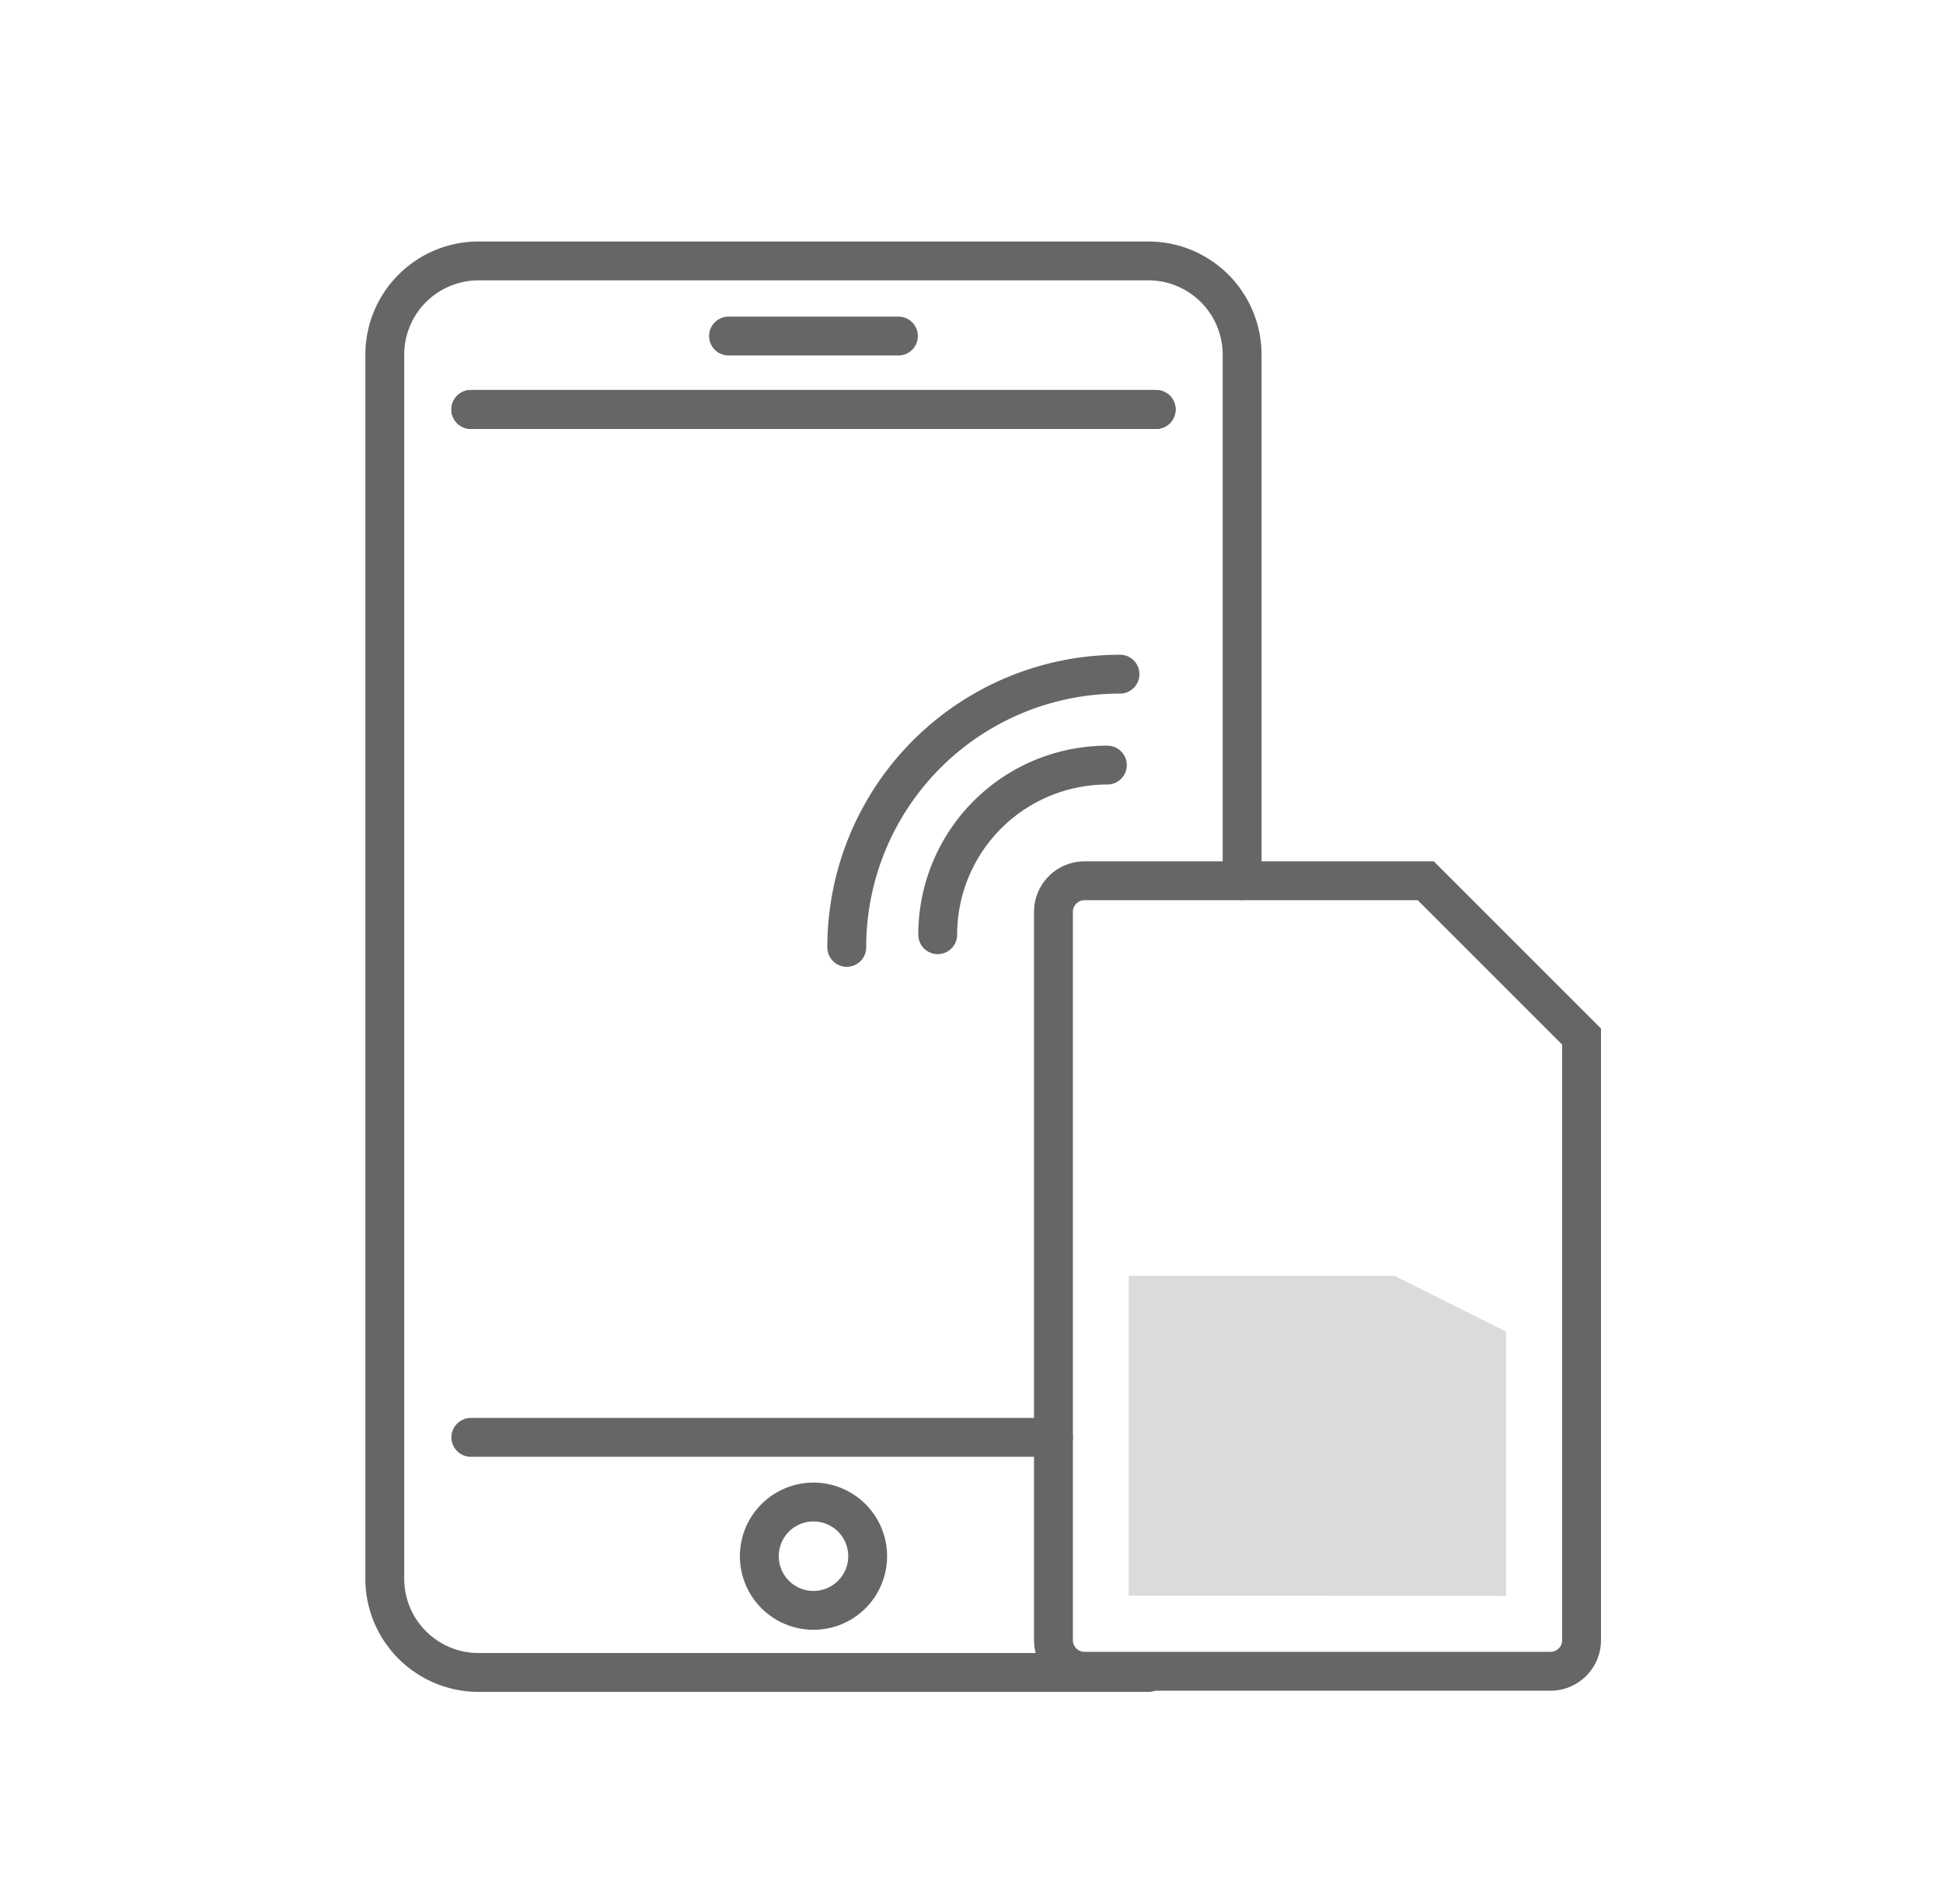
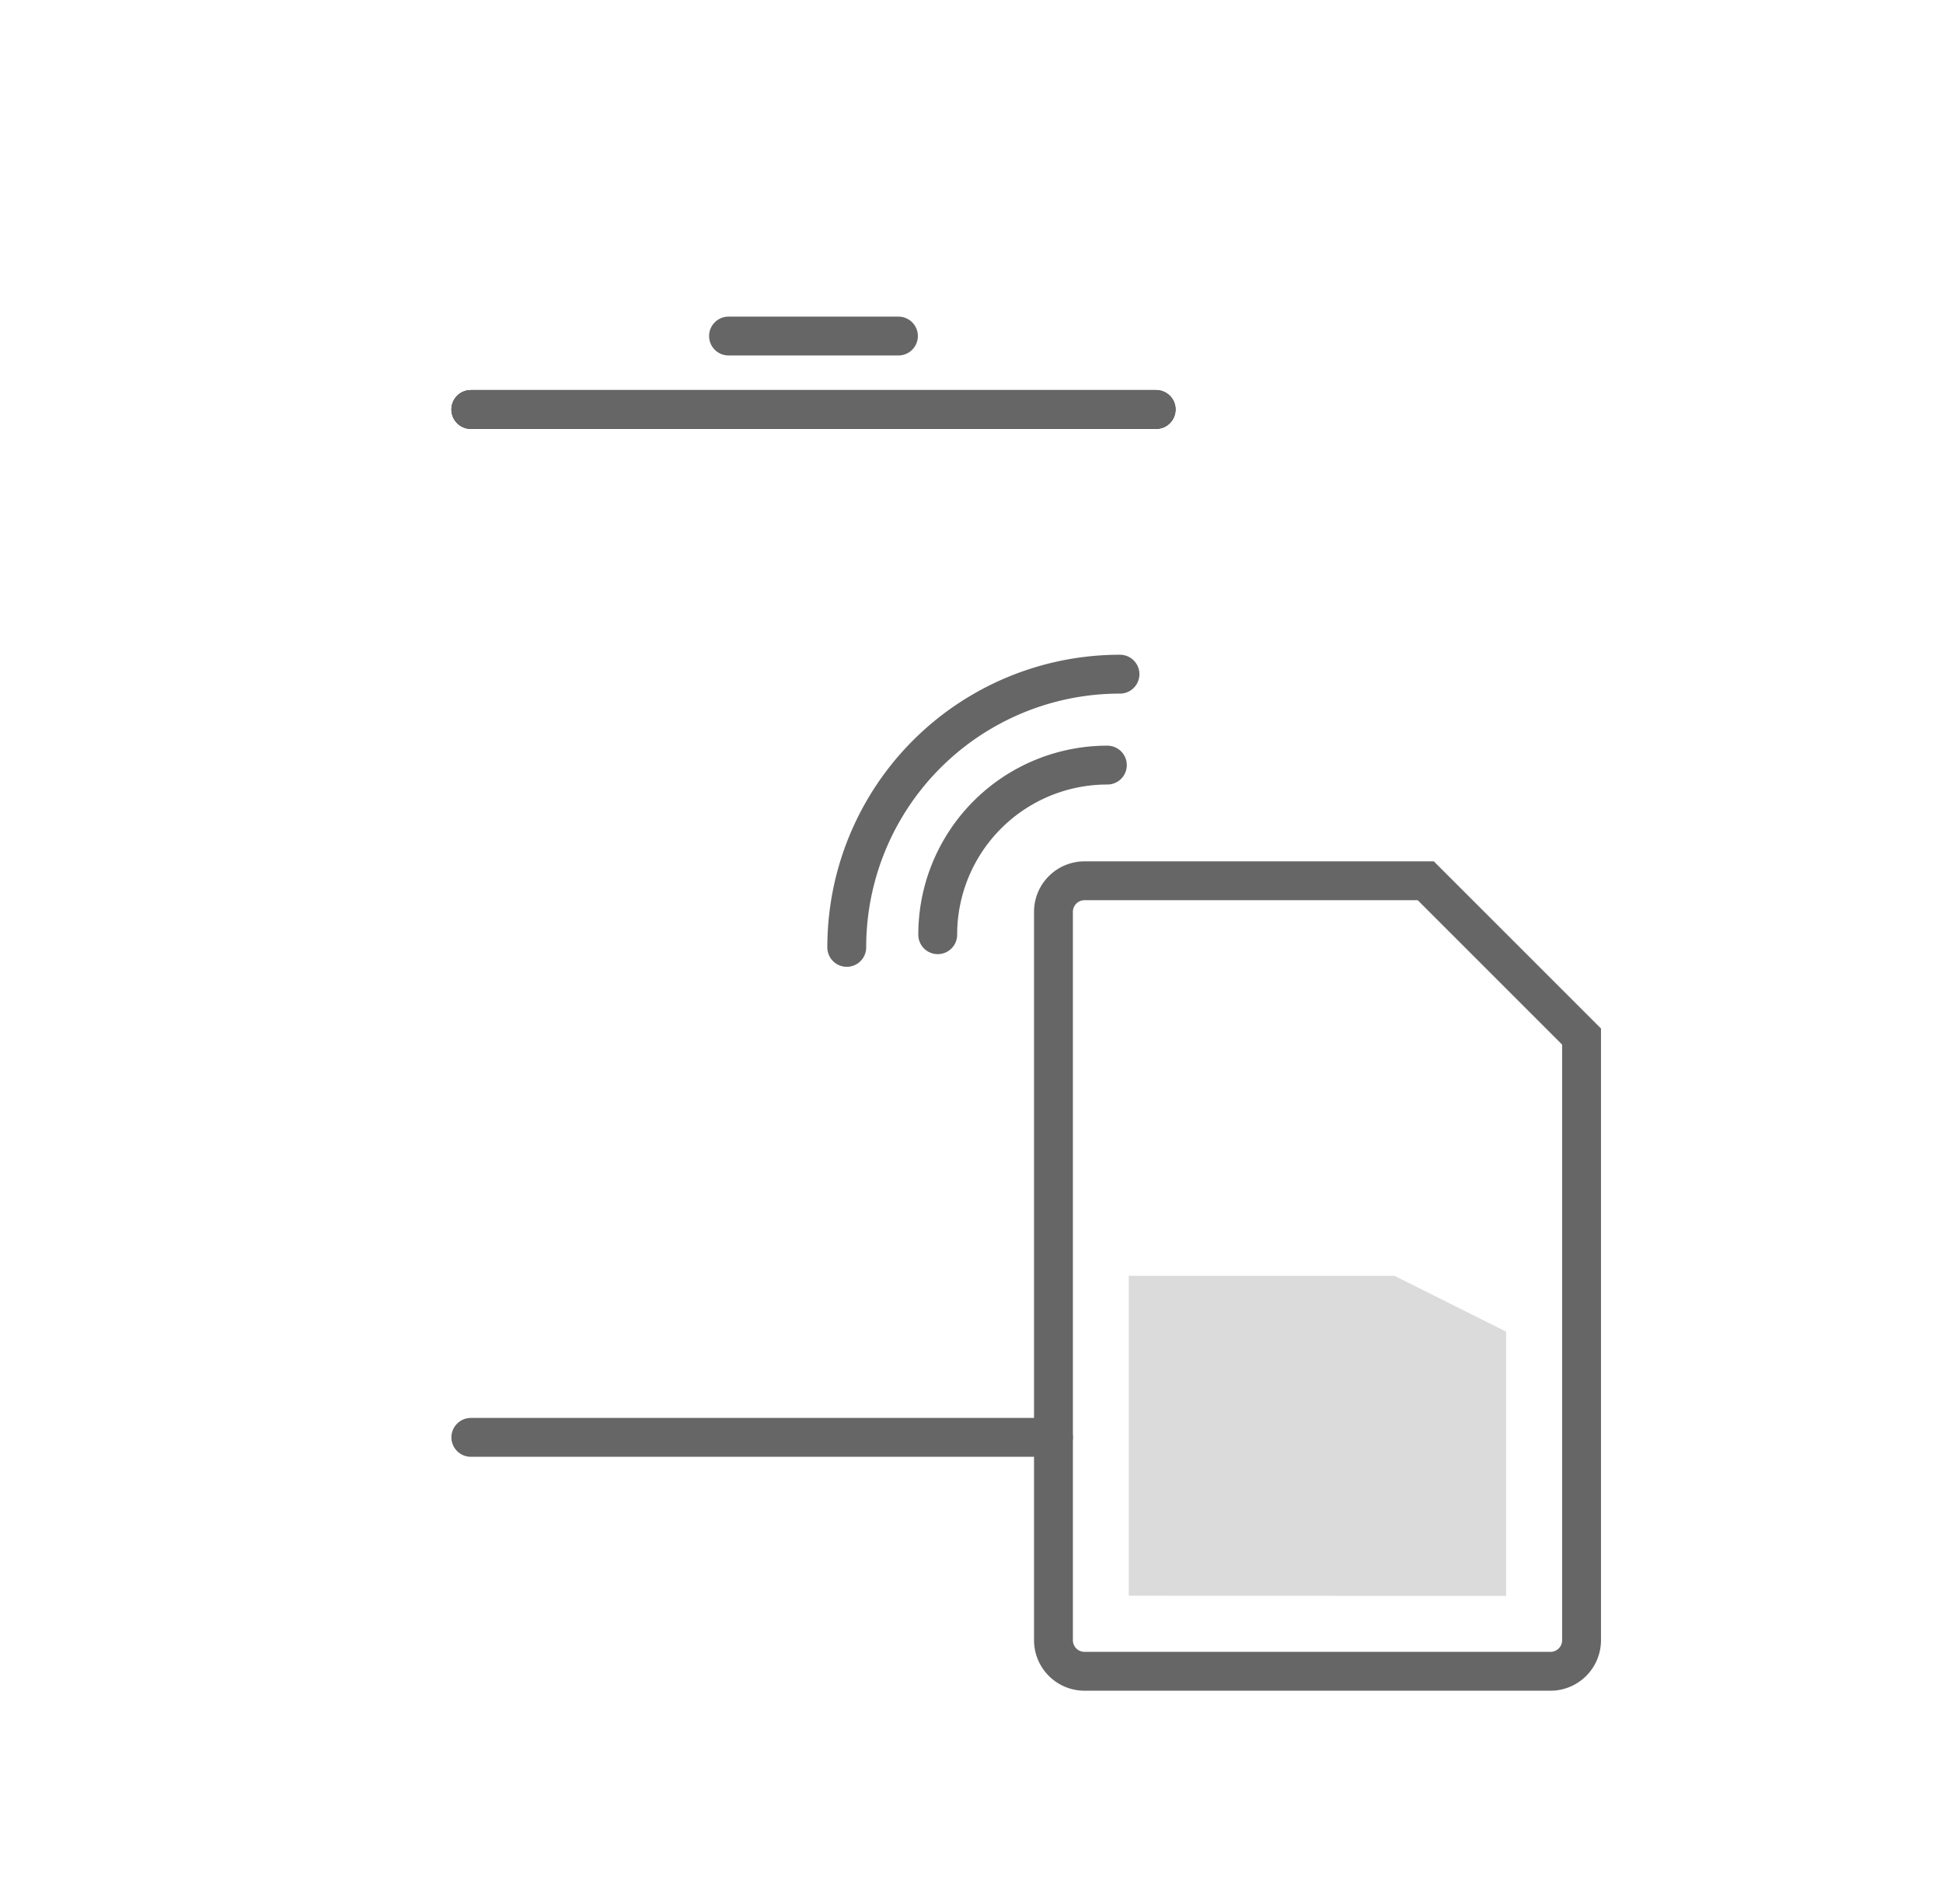
<svg xmlns="http://www.w3.org/2000/svg" width="50" height="49" viewBox="0 0 50 49">
  <defs>
    <style>.a{fill:#fff;opacity:0;}.b{fill:#b9b9b9;opacity:0.5;}.c,.d{fill:none;stroke-linecap:round;stroke-miterlimit:10;}.c{stroke:#666;}.d{stroke:#253243;}</style>
  </defs>
-   <rect class="a" width="50" height="49" />
  <g transform="translate(9.902 6.717)">
    <path class="b" d="M1695.624,1155.6v-8.234h6.838l2.874,1.437v6.8Z" transform="translate(-1676.48 -1121.25)" />
    <path class="c" d="M1688.9,1141.444v18.746a.8.8,0,0,0,.8.8h11.99a.8.8,0,0,0,.8-.8v-15.535l-4.009-4.009H1689.7A.8.8,0,0,0,1688.9,1141.444Z" transform="translate(-1671.693 -1124.696)" />
    <line class="d" x1="17.635" transform="translate(2.214 3.821)" />
    <g transform="translate(2.214 3.821)">
      <line class="c" x1="14.993" transform="translate(0 26.453)" />
      <line class="c" x2="17.635" />
    </g>
-     <path class="c" d="M1648.816,1121.6H1631.58a2.413,2.413,0,0,1-2.413-2.413v-31.5a2.413,2.413,0,0,1,2.413-2.413h17.236a2.413,2.413,0,0,1,2.413,2.413v13.536" transform="translate(-1629.167 -1085.276)" />
-     <path class="c" d="M1665.41,1197.544a1.394,1.394,0,1,0-1.394,1.394A1.394,1.394,0,0,0,1665.41,1197.544Z" transform="translate(-1652.984 -1164.212)" />
    <line class="c" x2="4.373" transform="translate(8.845 1.931)" />
    <path class="c" d="M1678.562,1134.678a4.362,4.362,0,0,1,4.365-4.365" transform="translate(-1664.333 -1117.34)" />
    <path class="c" d="M1670.436,1129.219a7.027,7.027,0,0,1,7.031-7.031" transform="translate(-1658.548 -1111.555)" />
  </g>
</svg>